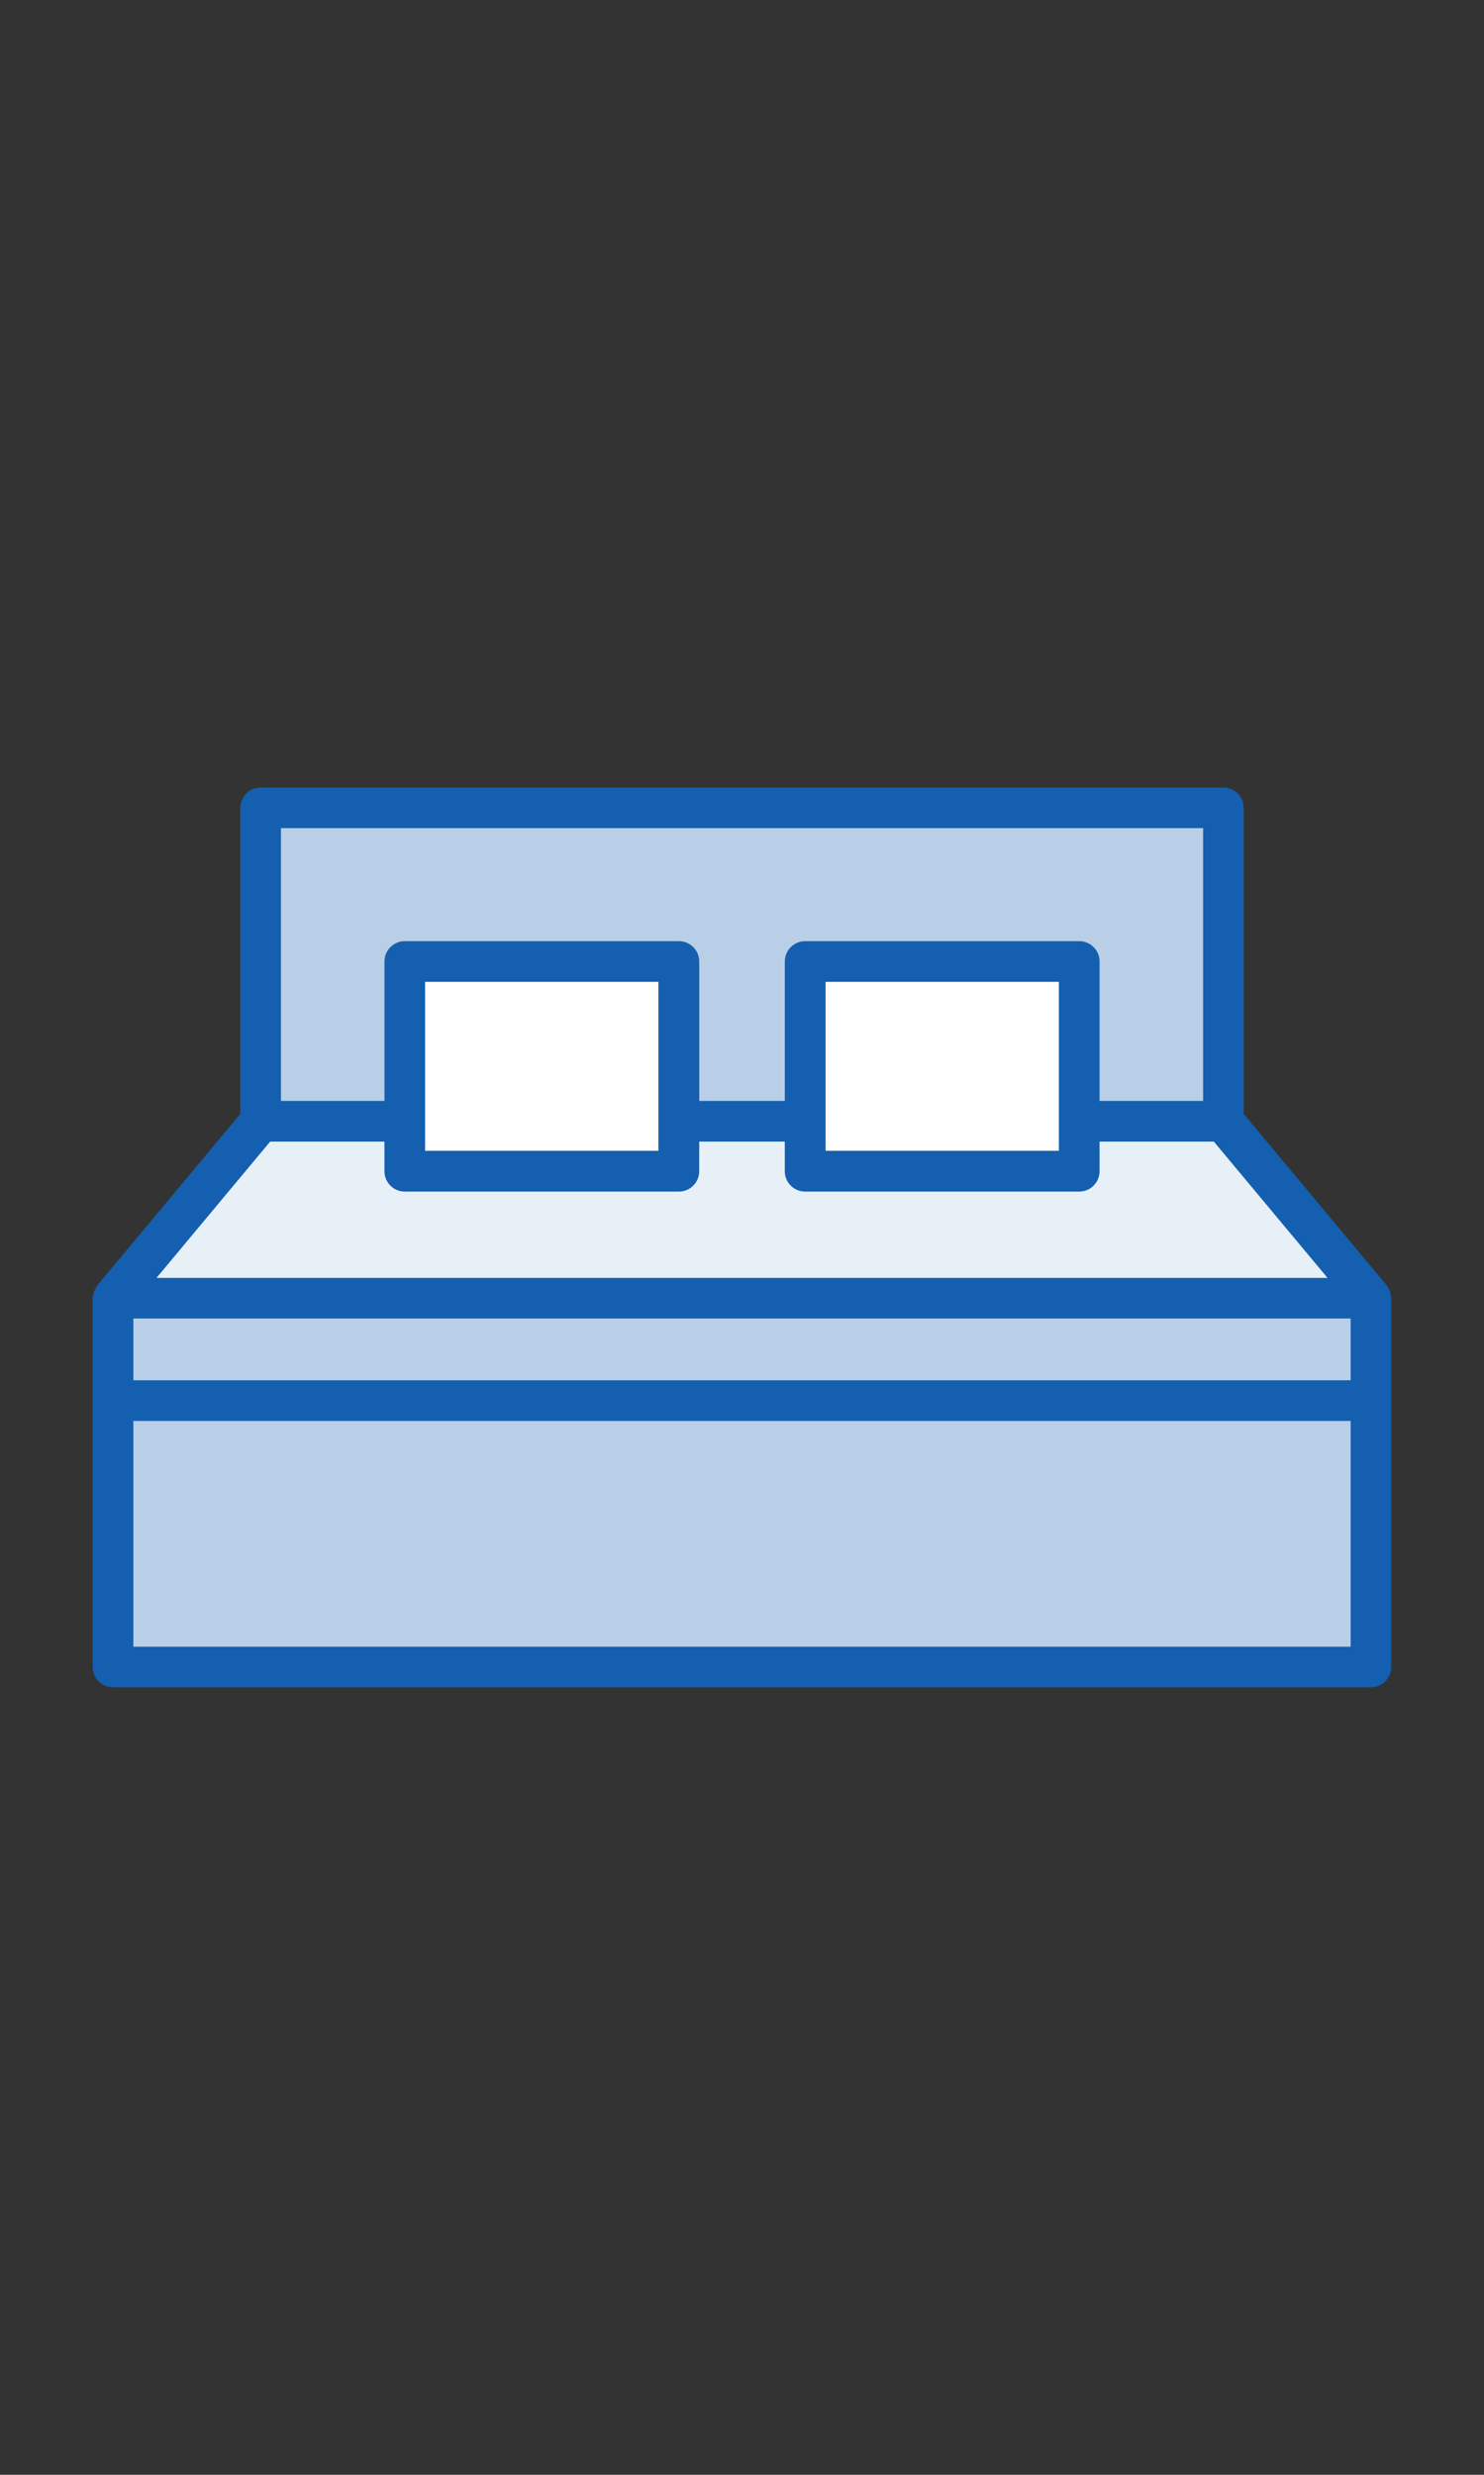
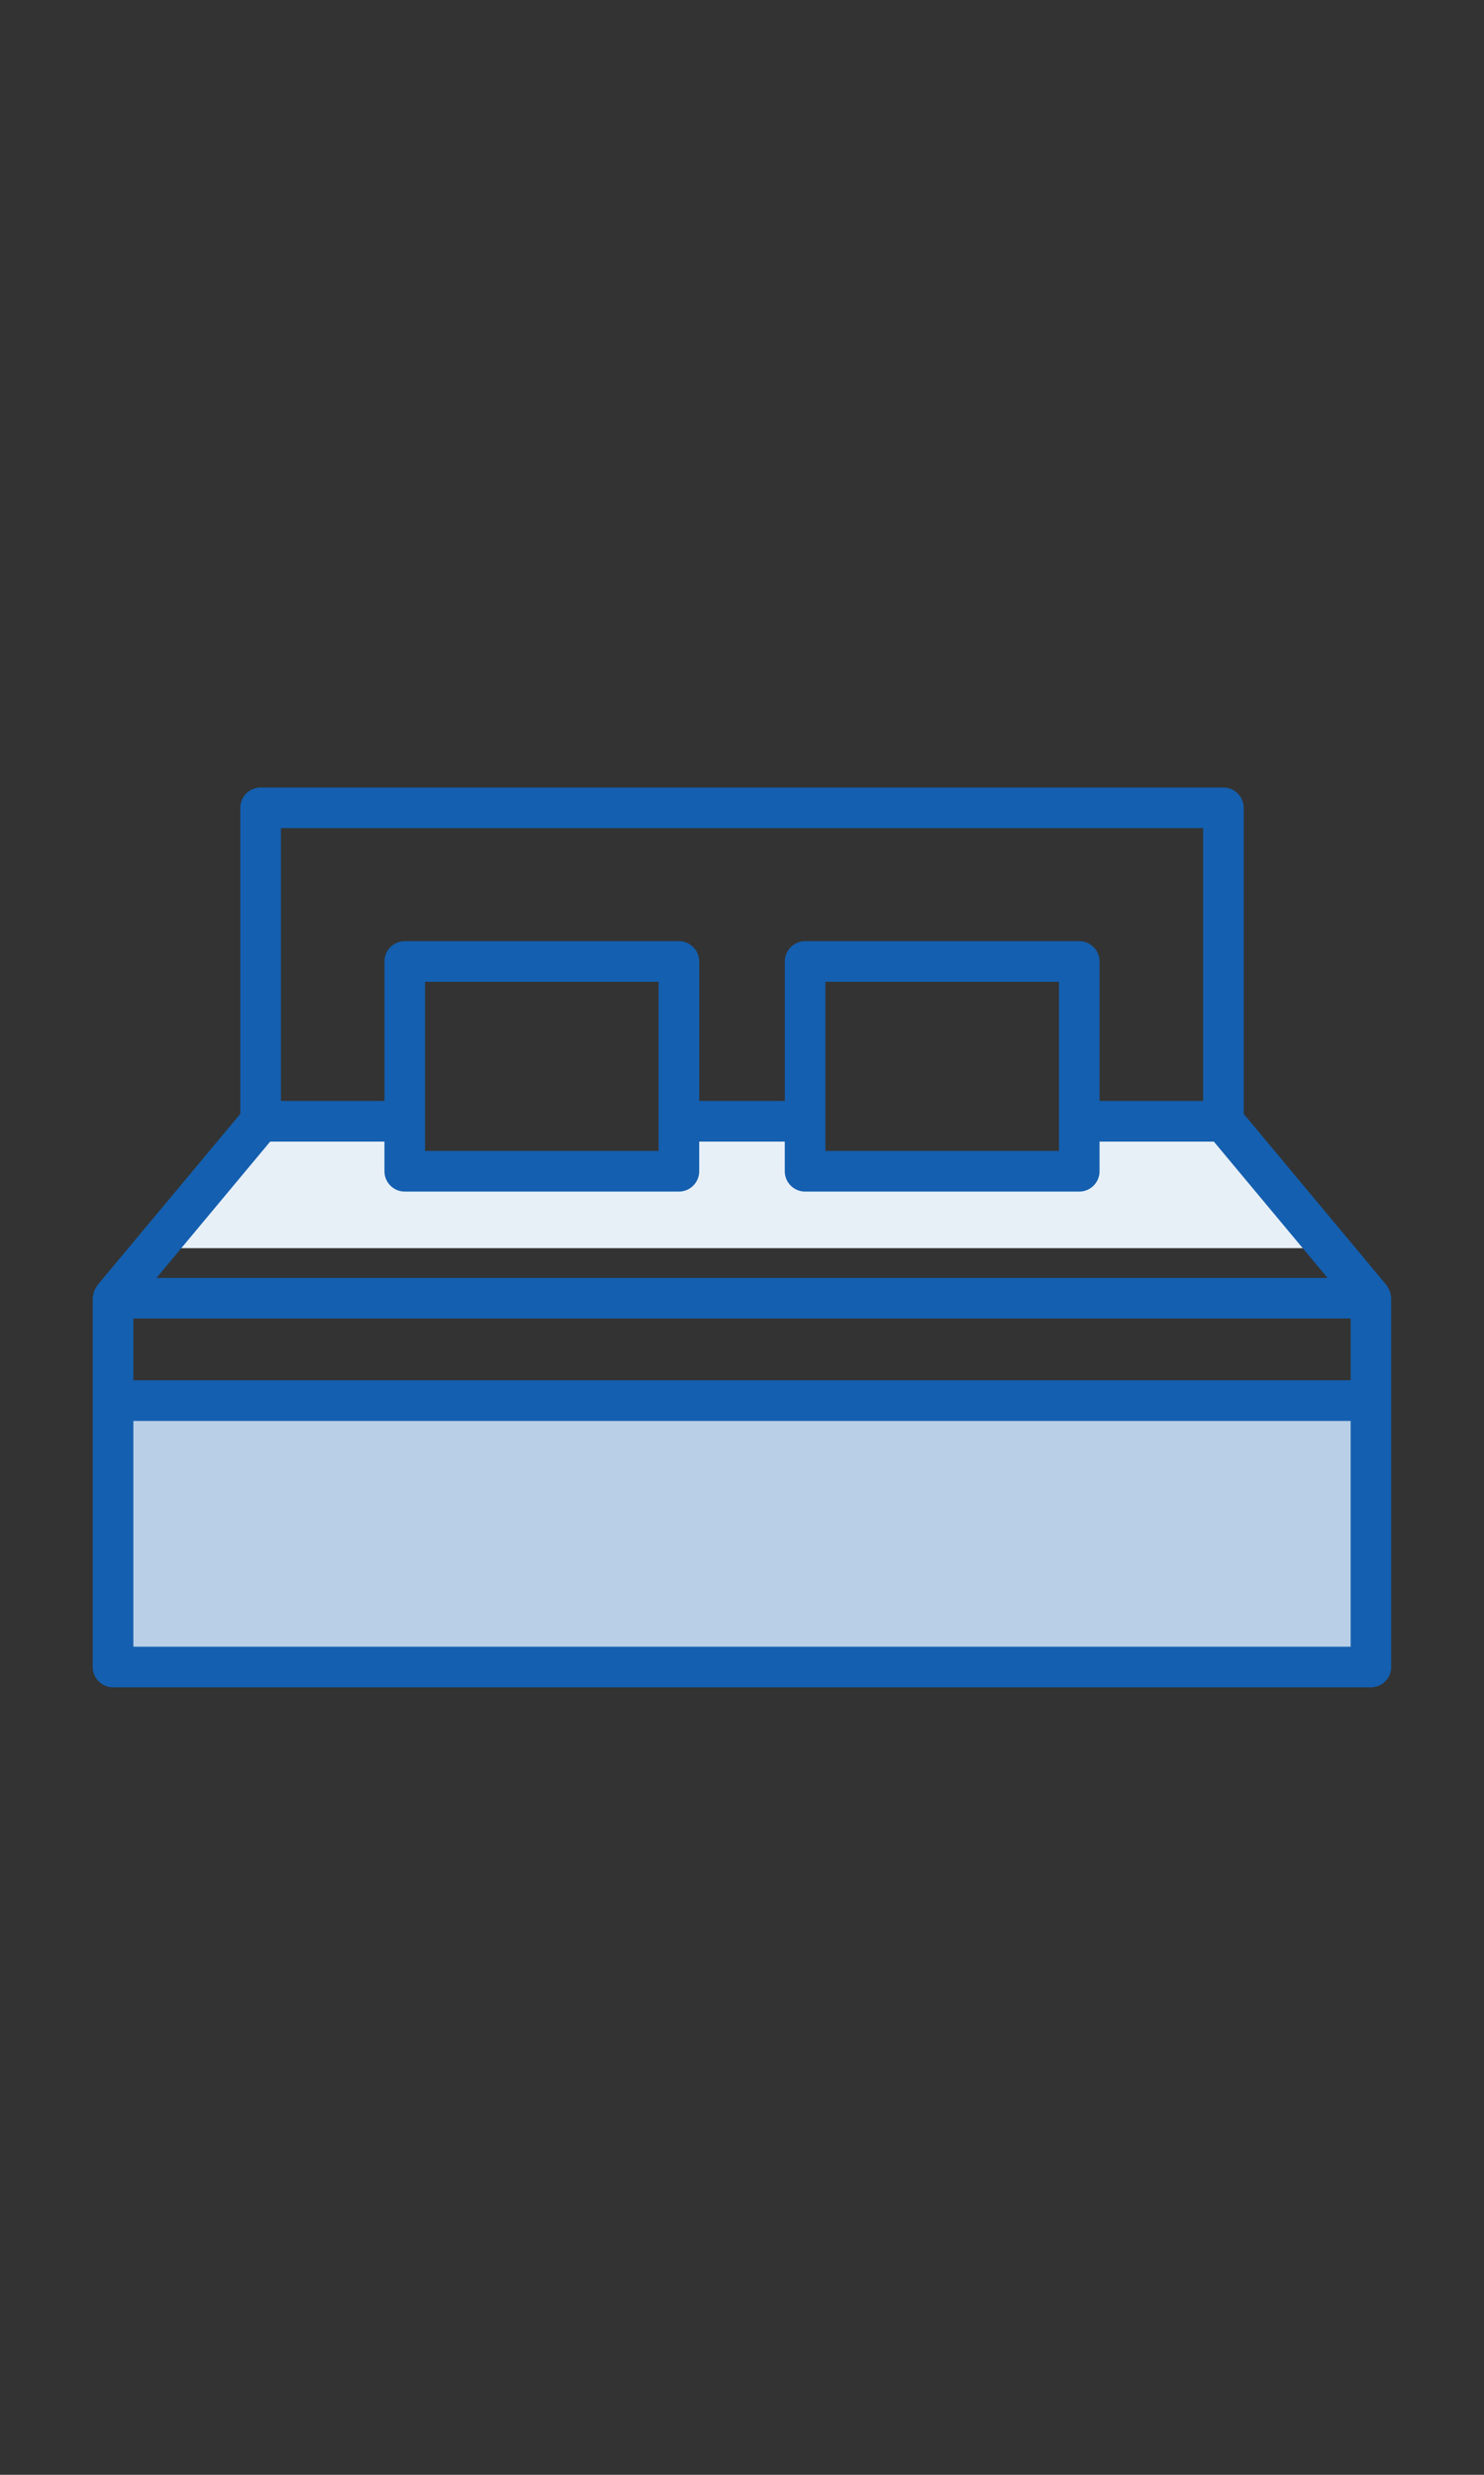
<svg xmlns="http://www.w3.org/2000/svg" viewBox="0 0 48 80">
  <rect x="0" y="0" width="48" height="80" fill="#333333" stroke="none" />
-   <path style="fill: #b8cfe7;" d="M38.957,35.632h-3.434v-4.551c0-.339-.275-.614-.614-.614h-8.868c-.339,0-.614.275-.614.614v4.551h-2.854v-4.551c0-.339-.275-.614-.614-.614h-8.868c-.339,0-.614.275-.614.614v4.551h-3.434v-8.904h29.914v8.904Z" />
-   <path style="fill: #e7eff7;" d="M12.477,36.859v1.003c0,.339.275.614.614.614h8.868c.339,0,.614-.275.614-.614v-1.003h2.854v1.003c0,.339.275.614.614.614h8.868c.339,0,.614-.275.614-.614v-1.003h3.76l3.748,4.492H4.969l3.748-4.492h3.76Z" />
+   <path style="fill: #e7eff7;" d="M12.477,36.859v1.003c0,.339.275.614.614.614h8.868c.339,0,.614-.275.614-.614v-1.003h2.854c0,.339.275.614.614.614h8.868c.339,0,.614-.275.614-.614v-1.003h3.76l3.748,4.492H4.969l3.748-4.492h3.76Z" />
  <rect style="fill: #b8cfe7;" x="4.271" y="45.89" width="39.459" height="7.384" />
-   <rect style="fill: #b8cfe7;" x="4.271" y="42.579" width="39.459" height="2.082" />
-   <rect style="fill: #fff;" x="13.748" y="31.738" width="7.554" height="5.467" />
-   <rect style="fill: #fff;" x="26.698" y="31.738" width="7.553" height="5.467" />
  <path style="fill: #145faf;" d="M44.99,41.904c-.003-.009-.006-.019-.007-.028l-.003-.016c-.005-.04-.01-.08-.025-.12-.013-.036-.032-.067-.05-.095l-.008-.013c-.005-.009-.01-.019-.014-.029-.008-.019-.019-.04-.035-.059l-4.62-5.537v-9.893c0-.363-.295-.657-.657-.657H8.429c-.362,0-.657.295-.657.657v9.893l-4.621,5.537c-.016.019-.025.04-.034.059-.005.009-.009.019-.015.029l-.011.017c-.017.028-.034.056-.047.089-.016.043-.021.086-.027.128v.01c-.003.009-.005.019-.008.028-.005.018-.011.038-.011.061v11.922c0,.362.294.657.657.657h40.687c.362,0,.656-.295.656-.657v-11.922c0-.024-.005-.044-.01-.061h.002ZM43.687,45.933v7.298H4.314v-7.298h39.373ZM13.091,38.519h8.868c.362,0,.657-.295.657-.657v-.959h2.768v.959c0,.363.295.657.657.657h8.867c.362,0,.657-.295.657-.657v-.959h3.697l3.677,4.406H5.062l3.676-4.406h3.697v.959c0,.363.295.657.657.657h0ZM21.302,31.738v5.467h-7.554v-5.467s7.554,0,7.554,0ZM26.698,37.205v-5.467h7.553v5.467h-7.553ZM38.914,35.589h-3.348v-4.508c0-.362-.295-.657-.657-.657h-8.867c-.362,0-.657.294-.657.657v4.508h-2.768v-4.508c0-.362-.295-.657-.657-.657h-8.868c-.362,0-.657.294-.657.657v4.508h-3.348v-8.819h29.828v8.819h0ZM43.687,42.622v1.996H4.314v-1.996h39.373Z" />
</svg>